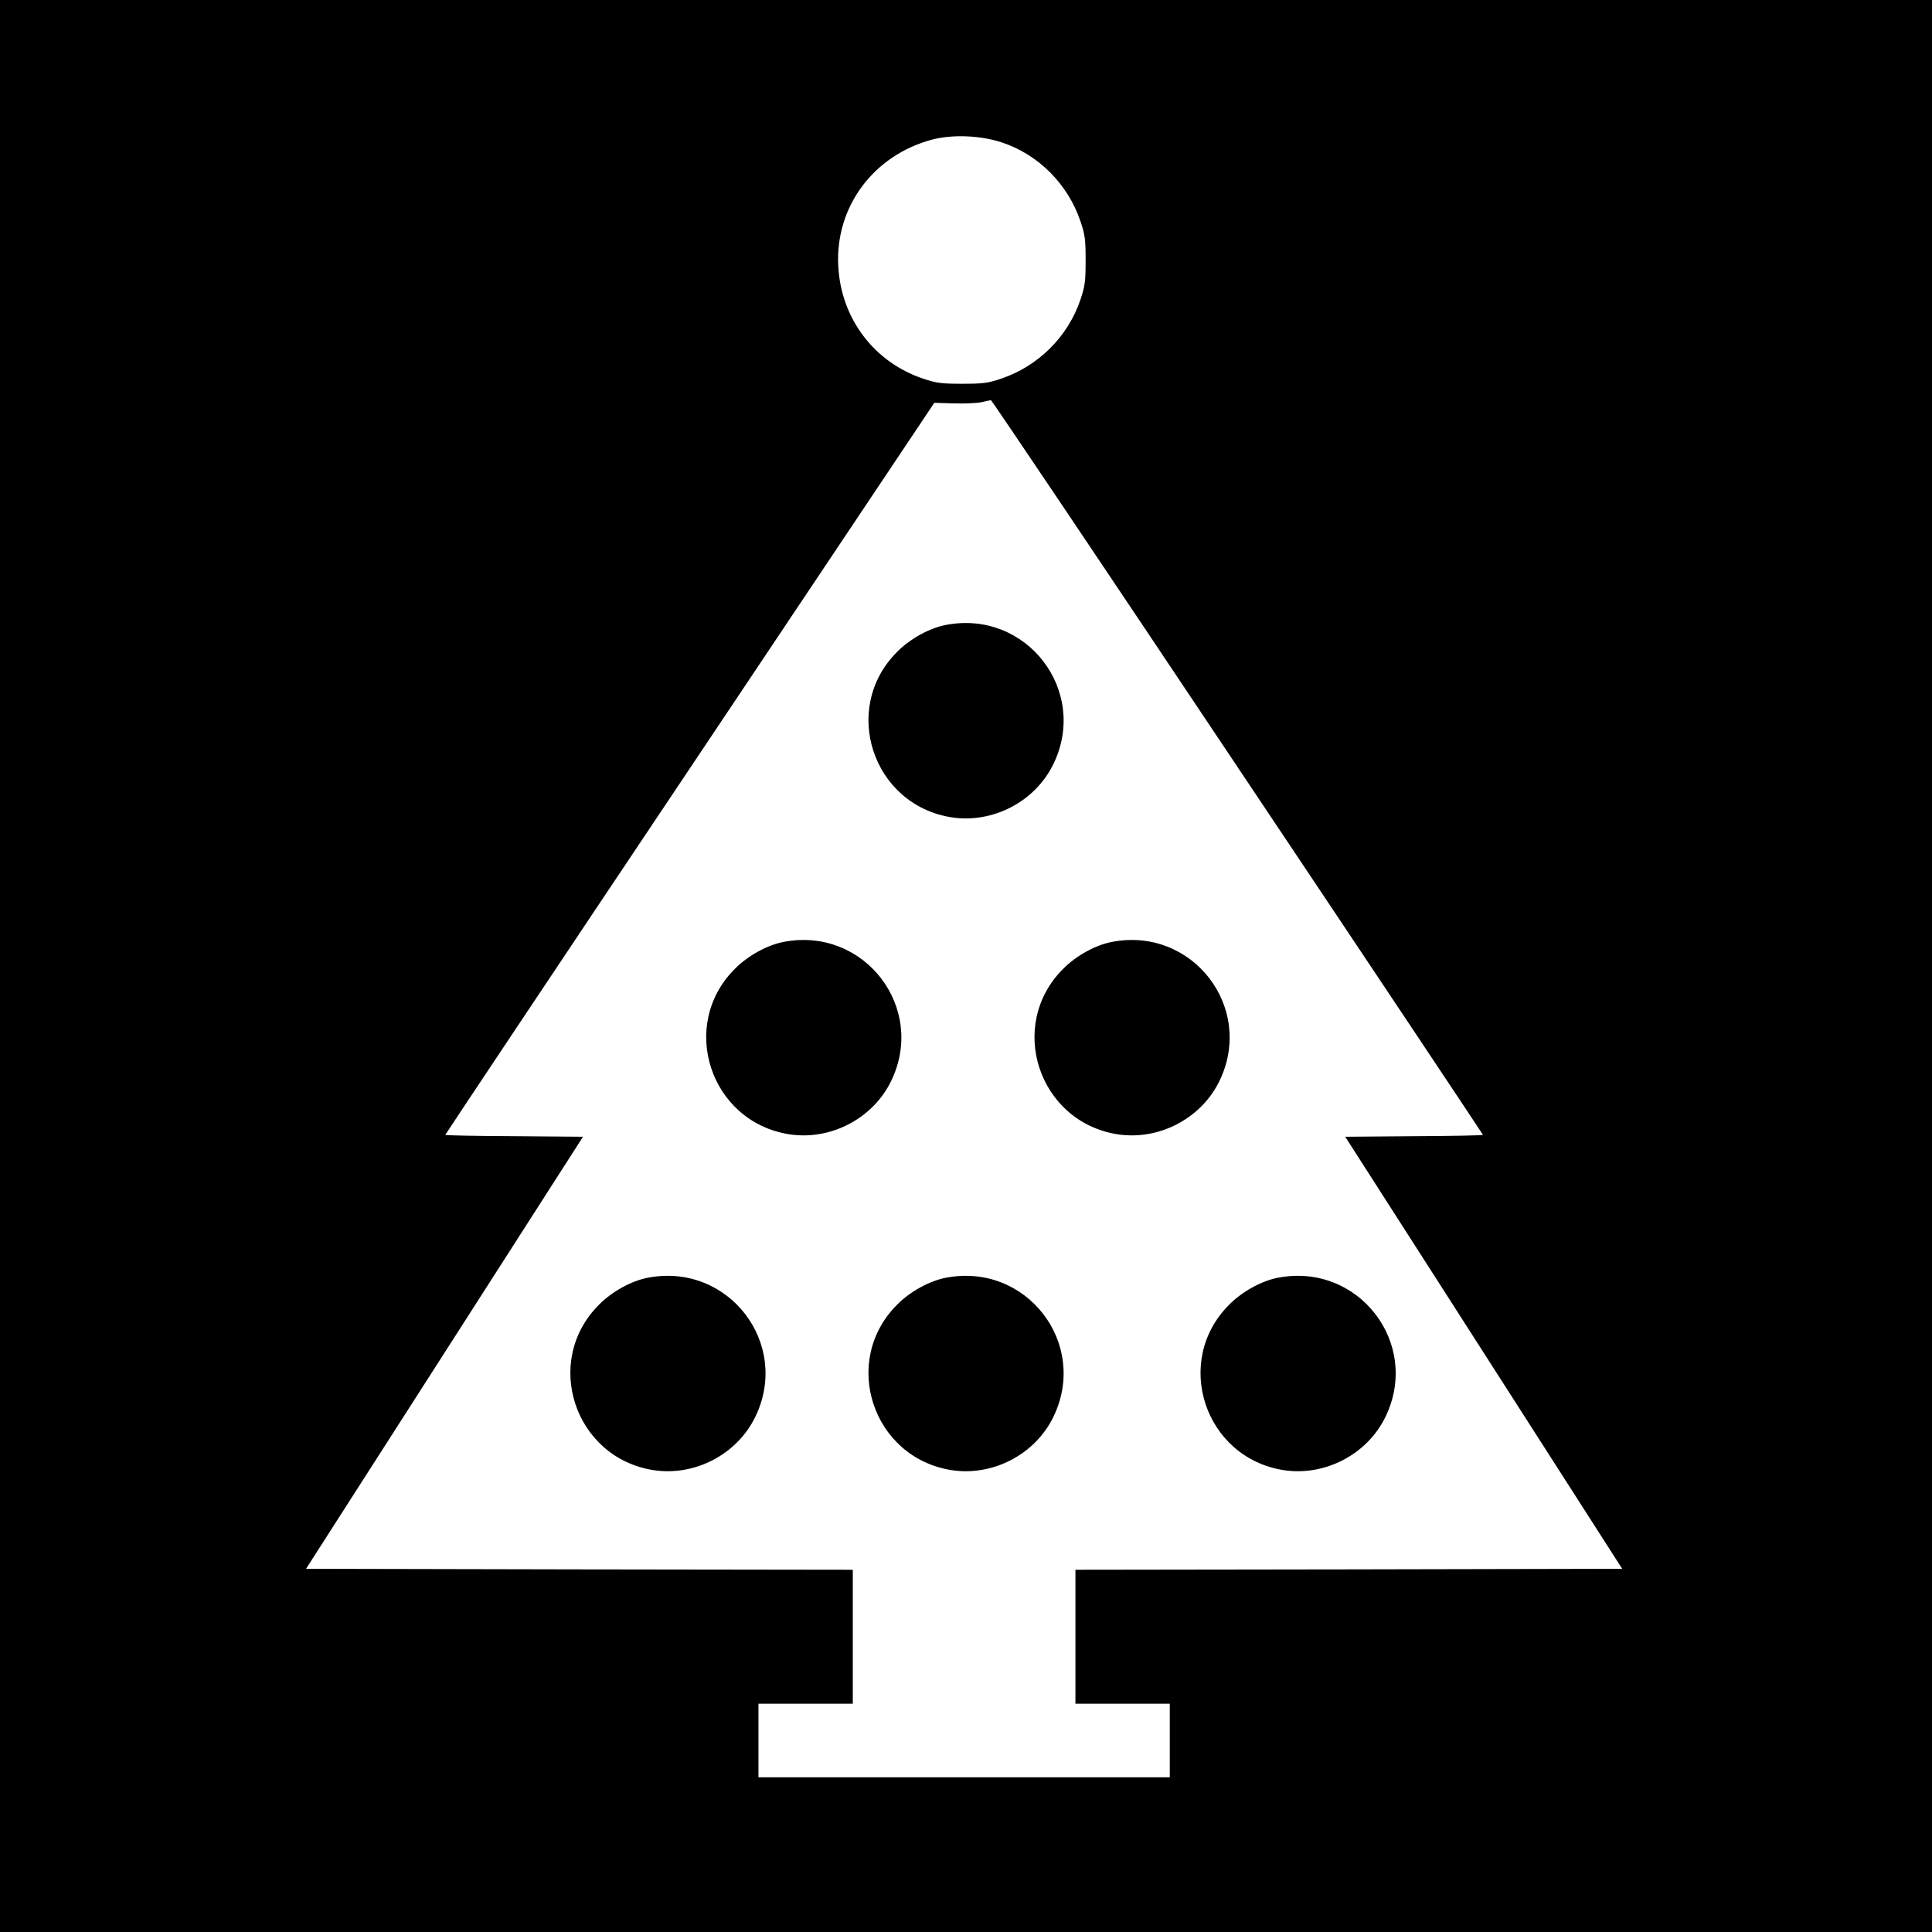
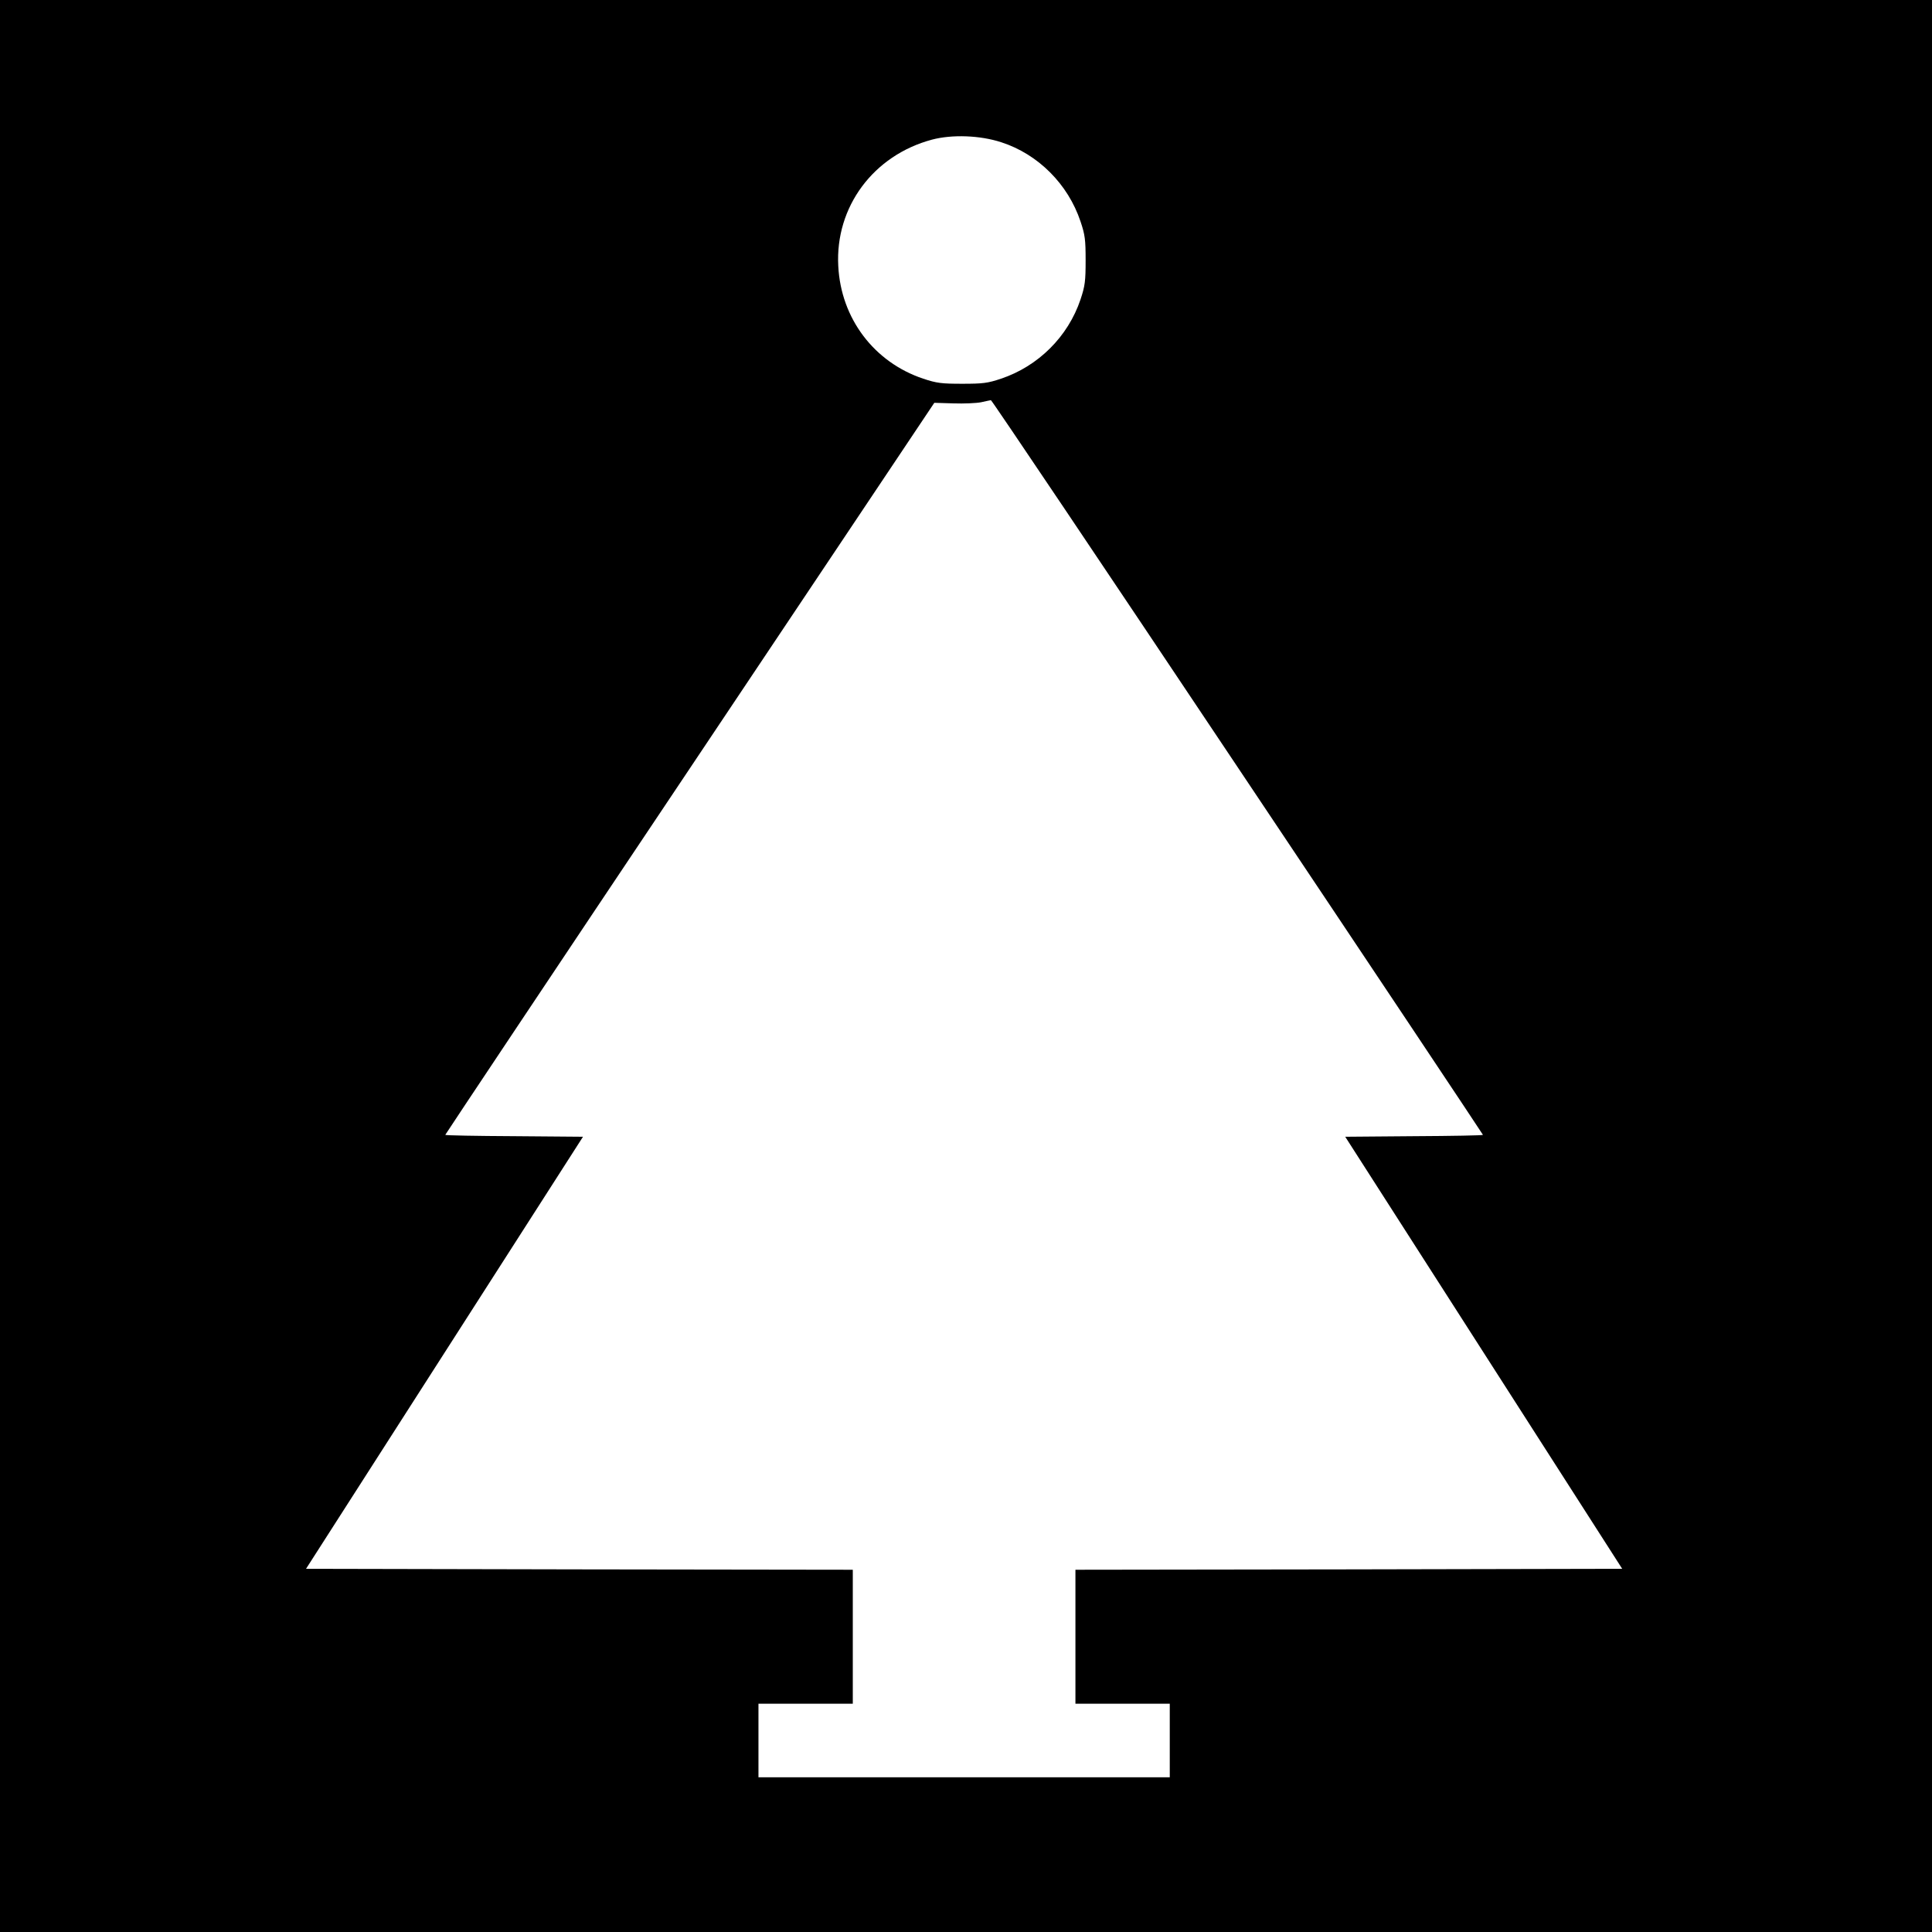
<svg xmlns="http://www.w3.org/2000/svg" width="1365.333" height="1365.333" version="1.0" viewBox="0 0 1024 1024">
  <path d="M0 512v512h1024V0H0v512zM530.7 75.4c19.5 6.3 35.4 22.2 42 42 2.4 7.1 2.7 9.7 2.7 20.6 0 10.9-.3 13.5-2.7 20.7-6.6 19.7-22.4 35.4-42.1 42-7.1 2.4-9.7 2.7-20.6 2.7-10.9 0-13.5-.3-20.7-2.7-26-8.7-43.6-31.9-45-59.7-1.7-31.3 18.6-58.7 49.7-67 10.6-2.8 25.4-2.3 36.7 1.4zm125.2 331.1c71.6 107 130.1 194.8 130.1 195 0 .3-16.4.6-36.5.7l-36.5.3L786.4 717l73.4 114.5-144.9.3-144.9.2v71h50v39H402v-39h50v-71l-144.9-.2-144.9-.3L235.6 717 309 602.5l-36.5-.3c-20.1-.1-36.5-.4-36.5-.7 0-.2 58.3-87.7 129.6-194.2l129.6-193.8 10.1.3c5.6.2 12.2-.1 14.7-.6 2.5-.6 4.8-1 5.2-1.1.4-.1 59.2 87.4 130.7 194.4z" />
-   <path d="M501.5 331.2c-8.7 1.6-19.1 7.3-26 14.3-30 29.9-13.1 81.1 28.8 87.7 22 3.4 44.5-8.4 54.1-28.4 18.7-38.8-14.4-81.7-56.9-73.6zM415.5 499.2c-8.7 1.6-19.1 7.3-26 14.3-30 29.9-13.1 81.1 28.8 87.7 22 3.4 44.5-8.4 54.1-28.4 18.7-38.8-14.4-81.7-56.9-73.6zM589.5 499.2c-8.7 1.6-19.1 7.3-26 14.3-30 29.9-13.1 81.1 28.8 87.7 22 3.4 44.5-8.4 54.1-28.4 18.7-38.8-14.4-81.7-56.9-73.6zM343.5 677.2c-8.7 1.6-19.1 7.3-26 14.3-30 29.9-13.1 81.1 28.8 87.7 22 3.4 44.5-8.4 54.1-28.4 18.7-38.8-14.4-81.7-56.9-73.6zM501.5 677.2c-8.7 1.6-19.1 7.3-26 14.3-30 29.9-13.1 81.1 28.8 87.7 22 3.4 44.5-8.4 54.1-28.4 18.7-38.8-14.4-81.7-56.9-73.6zM677.5 677.2c-8.7 1.6-19.1 7.3-26 14.3-30 29.9-13.1 81.1 28.8 87.7 22 3.4 44.5-8.4 54.1-28.4 18.7-38.8-14.4-81.7-56.9-73.6z" />
</svg>